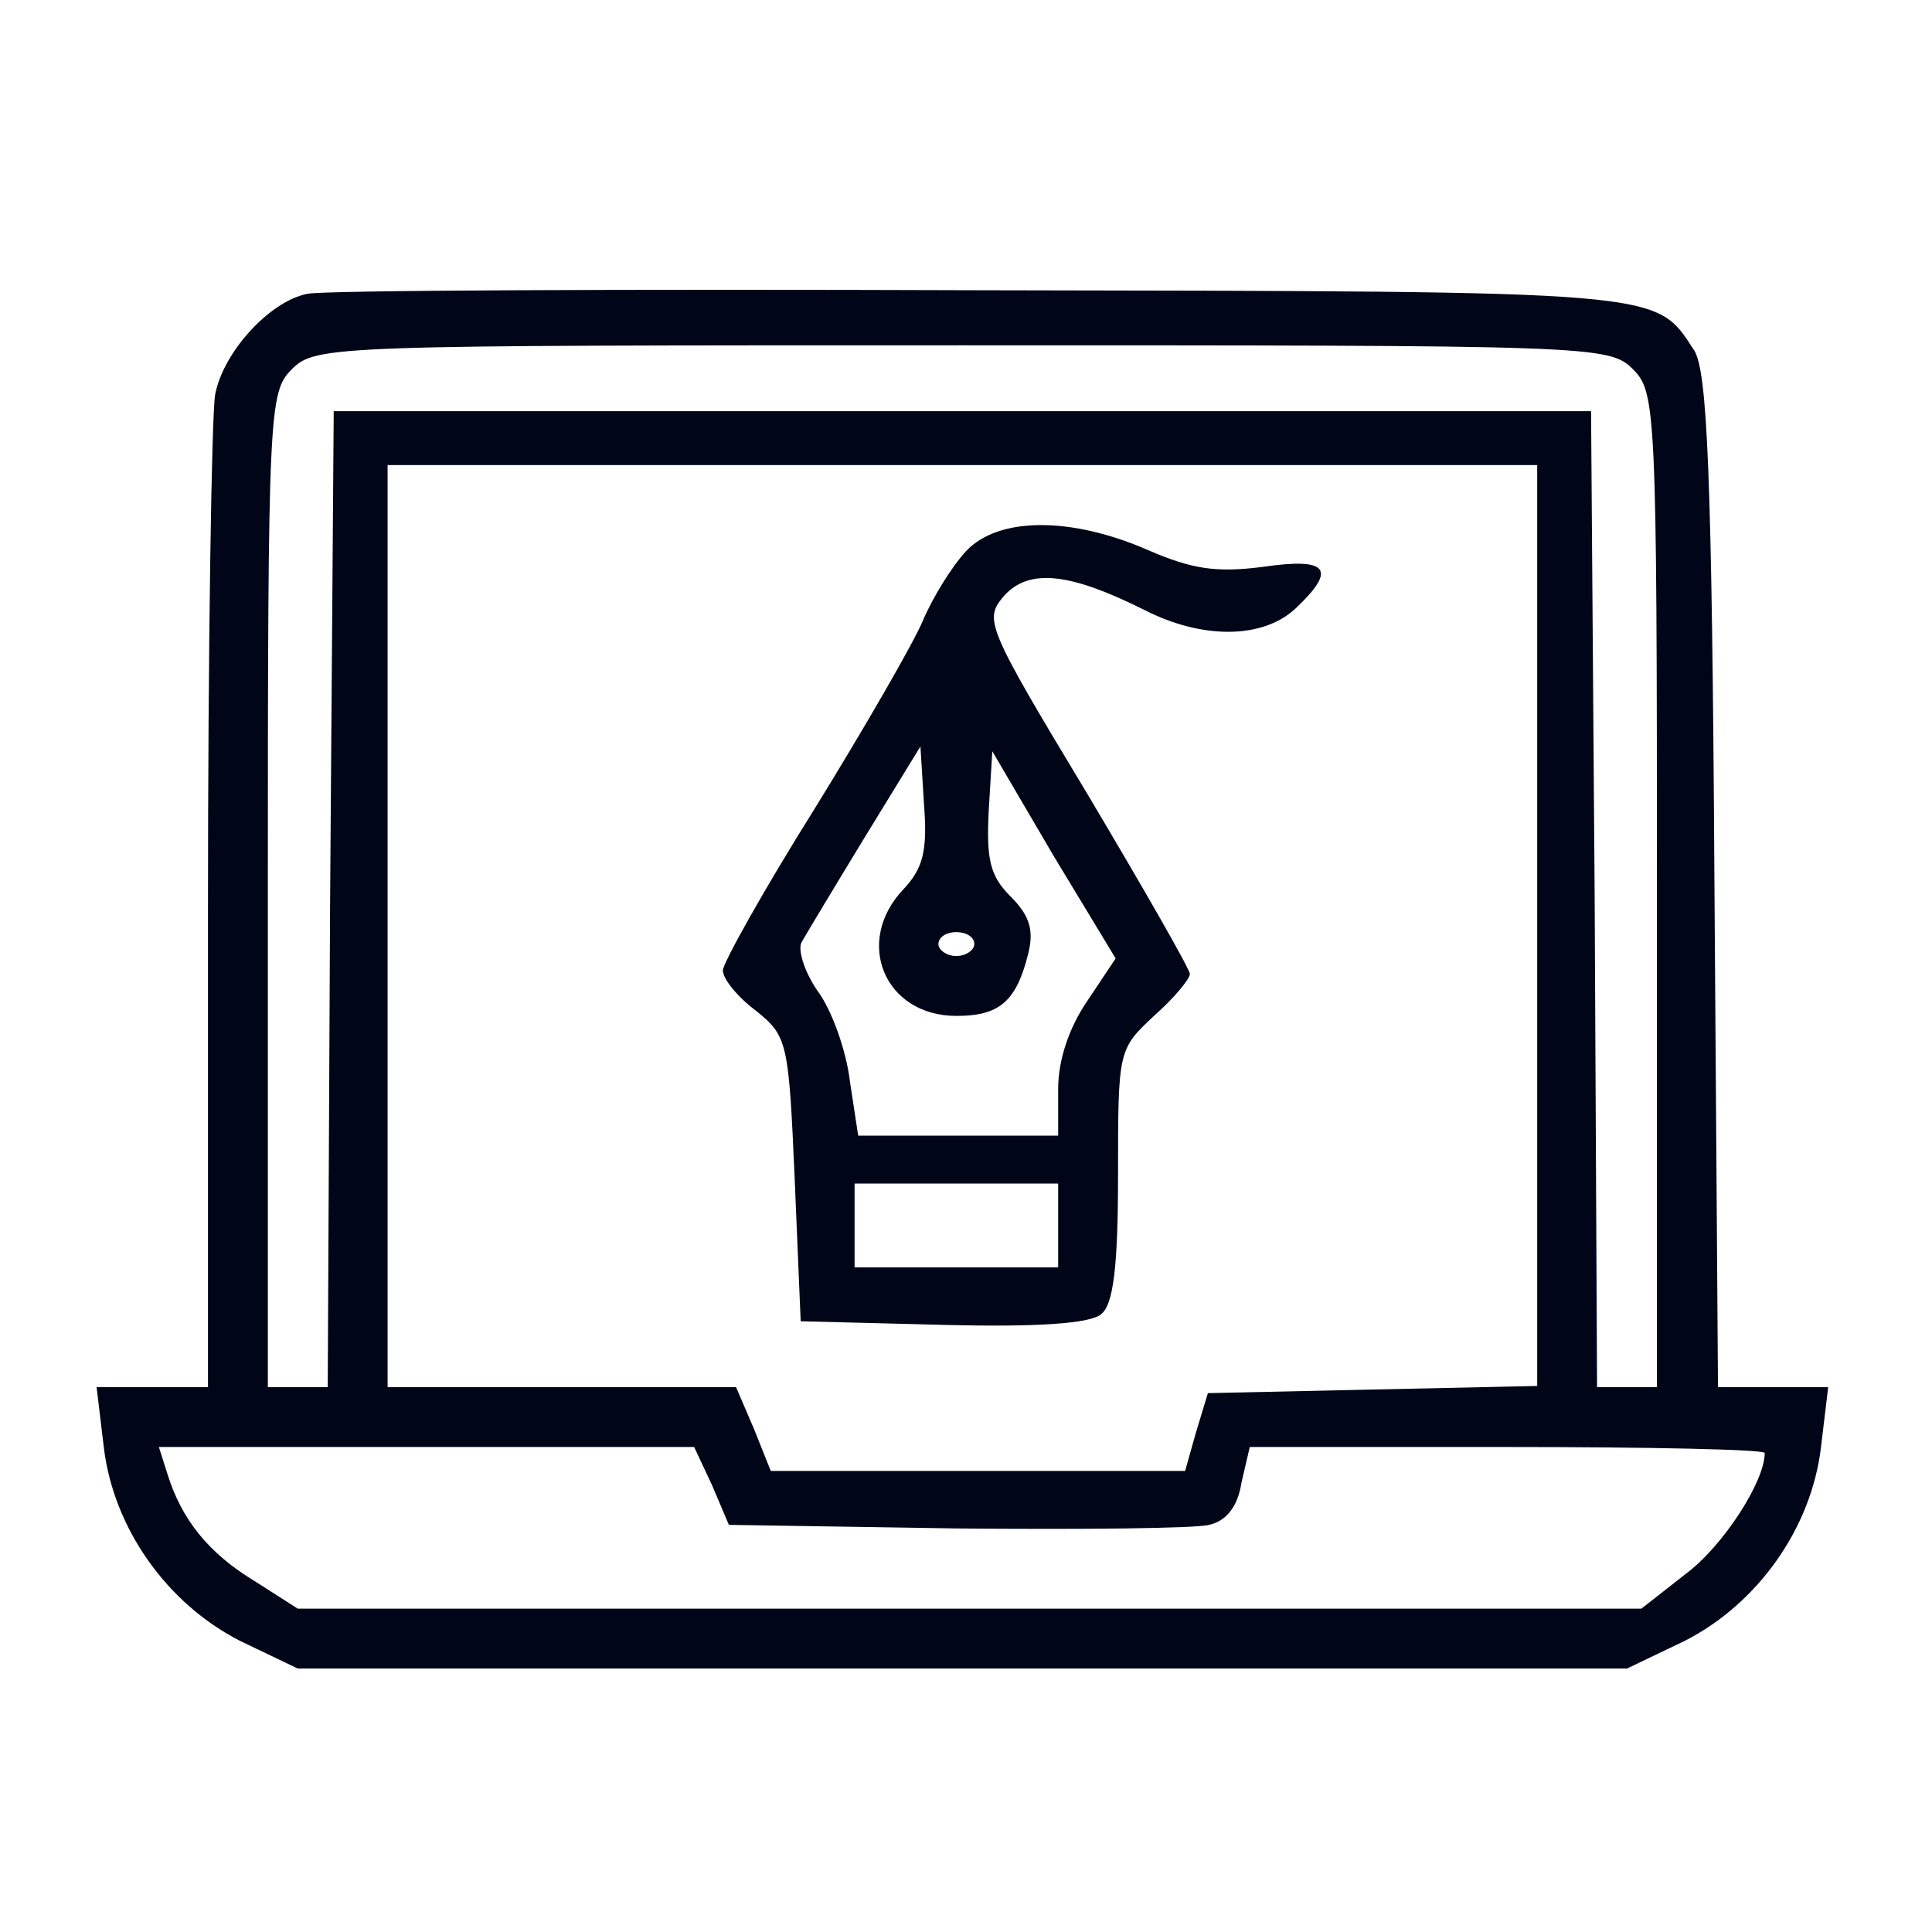
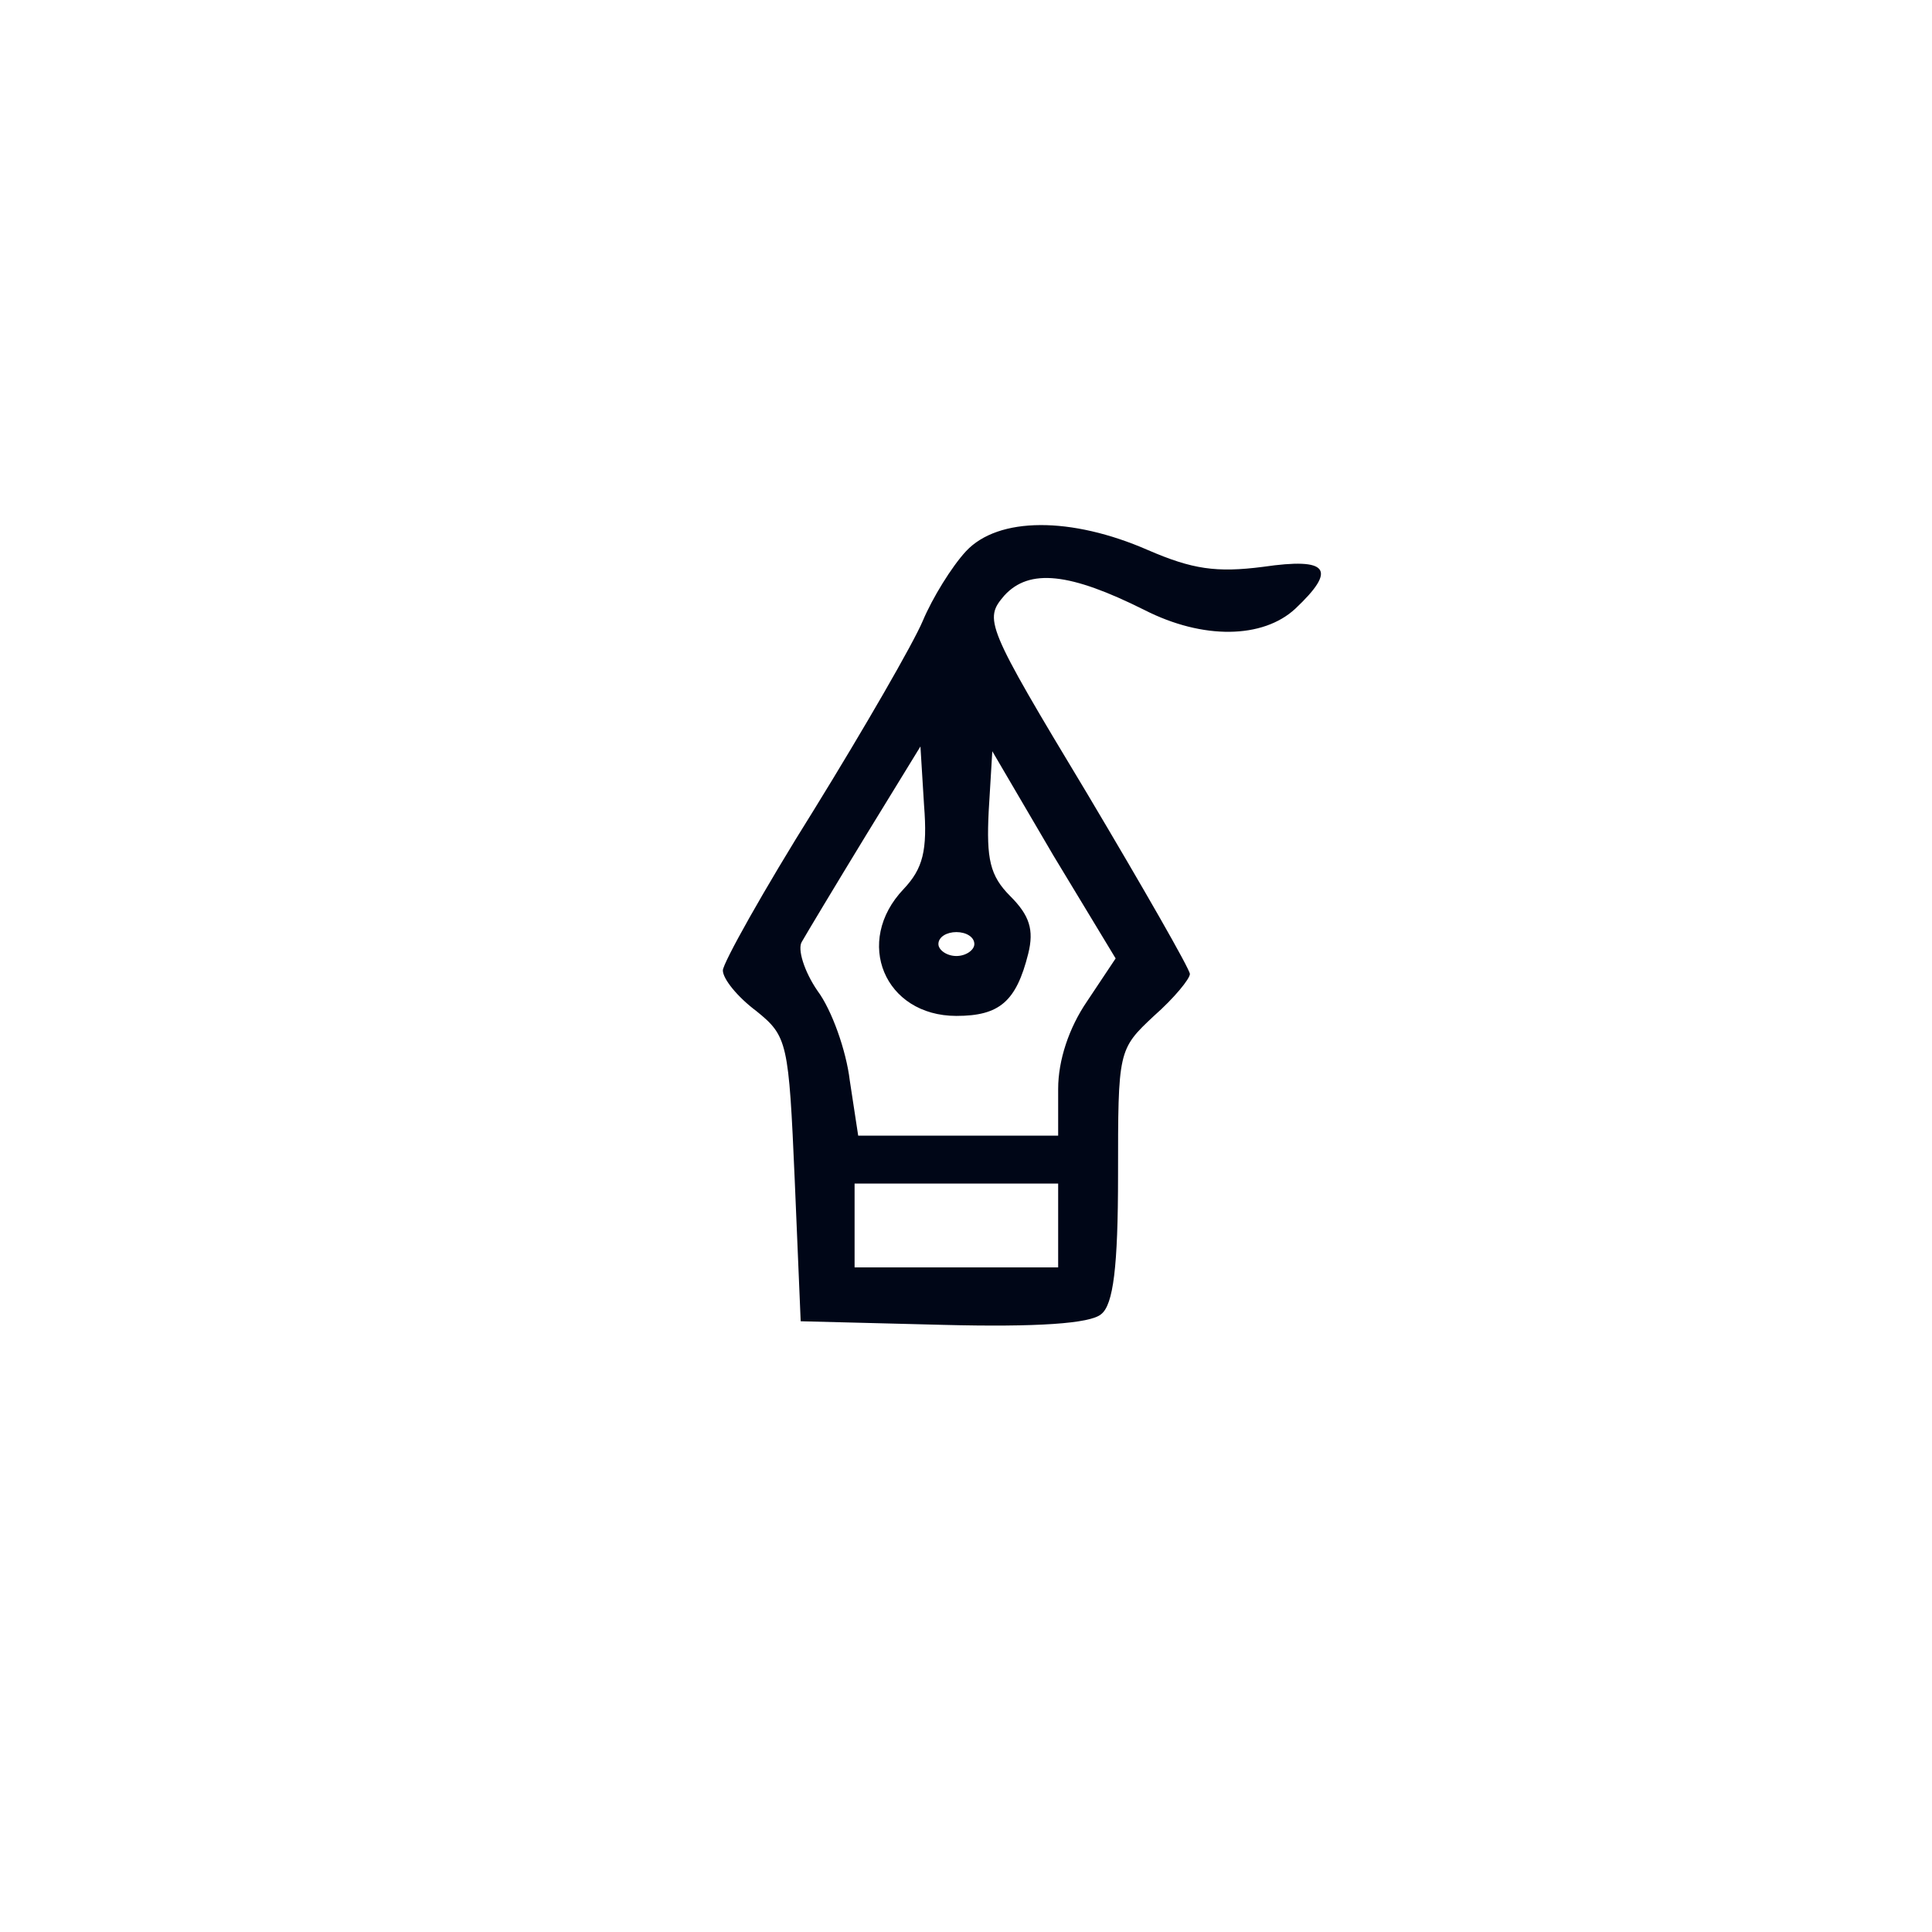
<svg xmlns="http://www.w3.org/2000/svg" width="60" height="60" viewBox="0 0 60 60" fill="none">
-   <path d="M9.545 9.125C8.392 9.348 6.942 10.91 6.682 12.249C6.57 12.918 6.459 20.096 6.459 28.24V43.079H4.748H3L3.223 44.938C3.521 47.467 5.194 49.81 7.463 50.963L9.248 51.818H29.888H50.528L52.313 50.963C54.581 49.81 56.255 47.467 56.553 44.938L56.776 43.079H55.065H53.354L53.243 27.348C53.168 14.666 53.02 11.505 52.61 10.873C51.383 9.014 51.867 9.051 30.446 9.014C19.4 8.976 9.992 9.014 9.545 9.125ZM50.714 11.468C51.42 12.175 51.458 12.695 51.458 27.645V43.079H50.528H49.598L49.524 27.906L49.412 12.77H29.888H10.364L10.252 27.906L10.178 43.079H9.248H8.318V27.645C8.318 12.695 8.355 12.175 9.062 11.468C9.806 10.724 10.289 10.724 29.888 10.724C49.486 10.724 49.97 10.724 50.714 11.468ZM47.739 28.761V43.042L42.644 43.153L37.512 43.265L37.14 44.492L36.805 45.682H30.371H23.938L23.417 44.38L22.859 43.079H17.467H12.037V28.761V14.443H29.888H47.739V28.761ZM22.115 46.128L22.636 47.356L29.702 47.467C33.607 47.504 37.14 47.467 37.549 47.356C38.069 47.244 38.441 46.798 38.553 46.054L38.813 44.938H46.809C51.197 44.938 54.805 45.013 54.805 45.124C54.805 46.017 53.503 48.025 52.35 48.88L50.974 49.959H30.111H9.248L7.909 49.103C6.496 48.248 5.64 47.207 5.194 45.757L4.934 44.938H13.264H21.557L22.115 46.128Z" fill="#000617" />
  <path d="M29.999 17.12C29.552 17.604 28.957 18.571 28.66 19.277C28.362 19.984 26.837 22.624 25.276 25.153C23.714 27.645 22.449 29.913 22.449 30.137C22.449 30.397 22.895 30.955 23.491 31.401C24.457 32.182 24.495 32.368 24.681 36.645L24.866 41.033L29.292 41.145C32.193 41.219 33.866 41.108 34.201 40.81C34.573 40.513 34.722 39.36 34.722 36.496C34.722 32.628 34.722 32.591 35.837 31.55C36.47 30.992 36.953 30.397 36.953 30.248C36.953 30.099 35.503 27.571 33.755 24.633C30.594 19.389 30.556 19.24 31.189 18.496C31.97 17.641 33.234 17.79 35.54 18.943C37.362 19.872 39.222 19.835 40.226 18.905C41.527 17.678 41.267 17.306 39.222 17.604C37.771 17.79 37.027 17.678 35.651 17.083C33.271 16.042 31.003 16.042 29.999 17.12ZM28.065 27.608C26.503 29.244 27.47 31.55 29.701 31.55C31.04 31.55 31.561 31.104 31.933 29.616C32.118 28.872 31.97 28.426 31.375 27.831C30.742 27.199 30.631 26.678 30.705 25.191L30.817 23.331L32.713 26.567L34.647 29.765L33.755 31.104C33.197 31.922 32.862 32.926 32.862 33.818V35.269H29.738H26.652L26.391 33.558C26.28 32.628 25.833 31.364 25.387 30.769C24.978 30.174 24.755 29.467 24.904 29.244C25.052 28.984 25.945 27.496 26.875 25.971L28.585 23.182L28.697 25.005C28.809 26.418 28.66 26.976 28.065 27.608ZM30.259 29.319C30.259 29.504 29.999 29.69 29.701 29.69C29.404 29.69 29.143 29.504 29.143 29.319C29.143 29.095 29.404 28.947 29.701 28.947C29.999 28.947 30.259 29.095 30.259 29.319ZM32.862 38.058V39.36H29.701H26.54V38.058V36.756H29.701H32.862V38.058Z" fill="#000617" />
</svg>